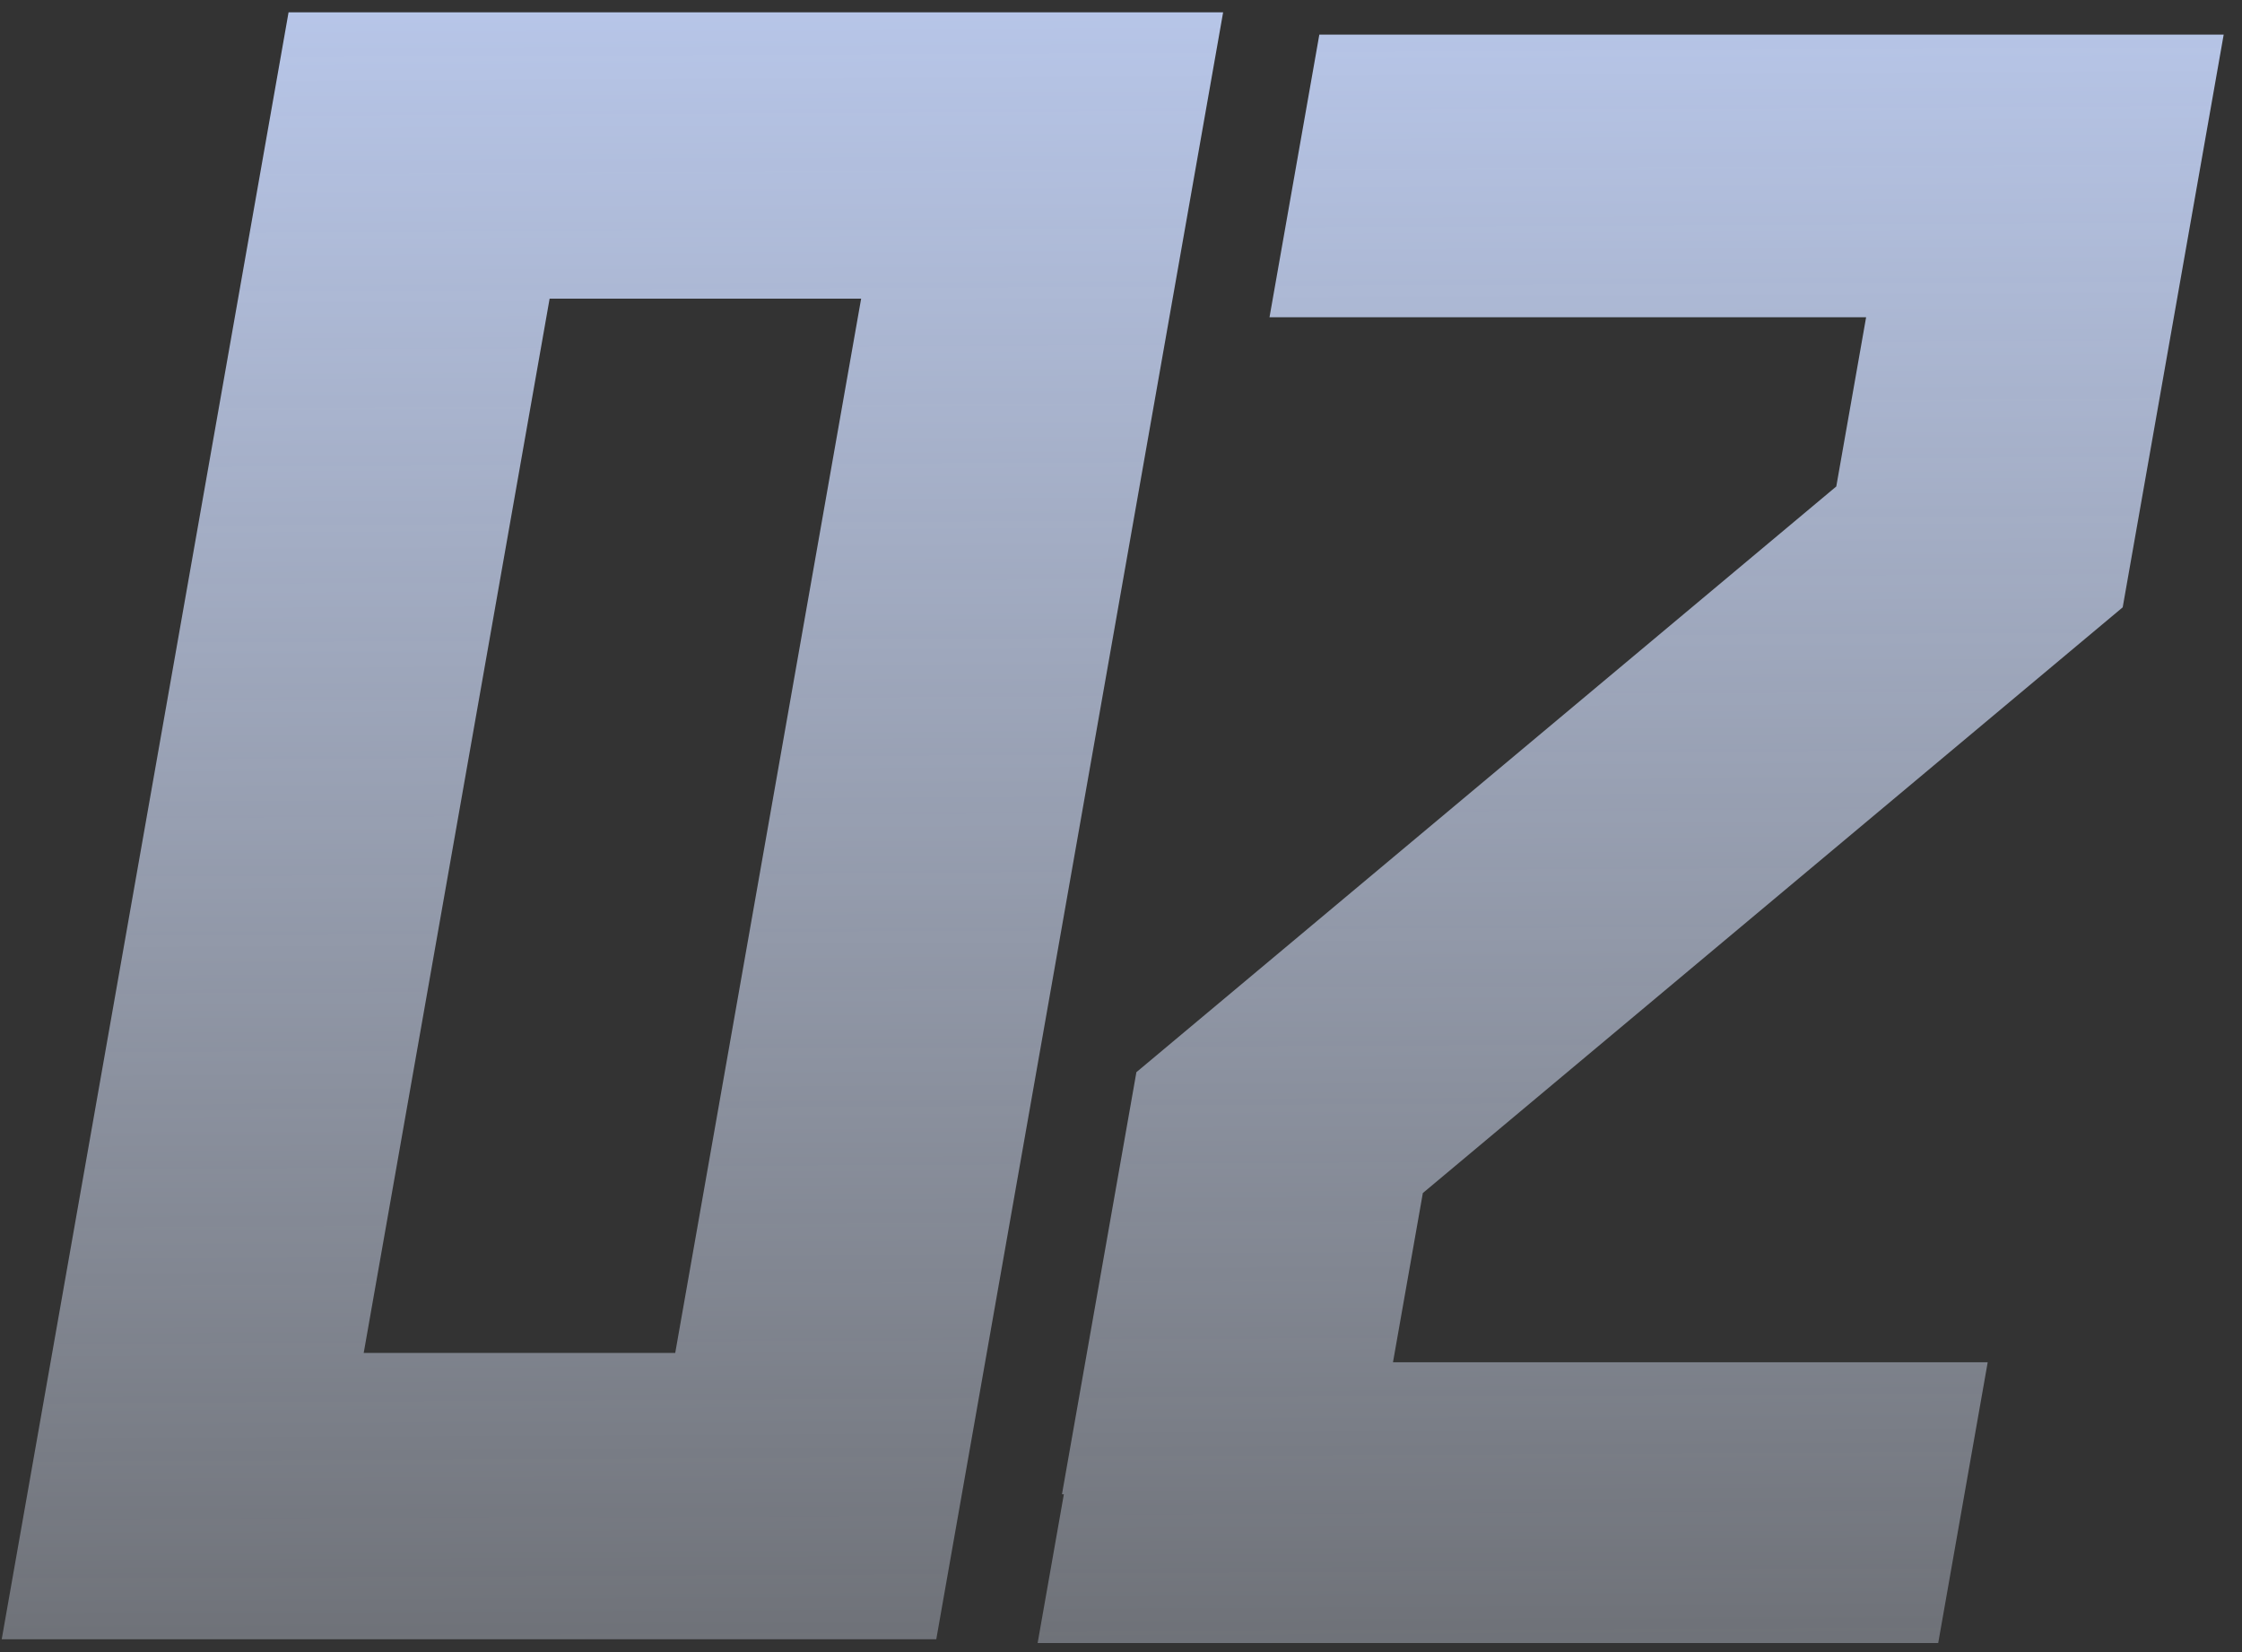
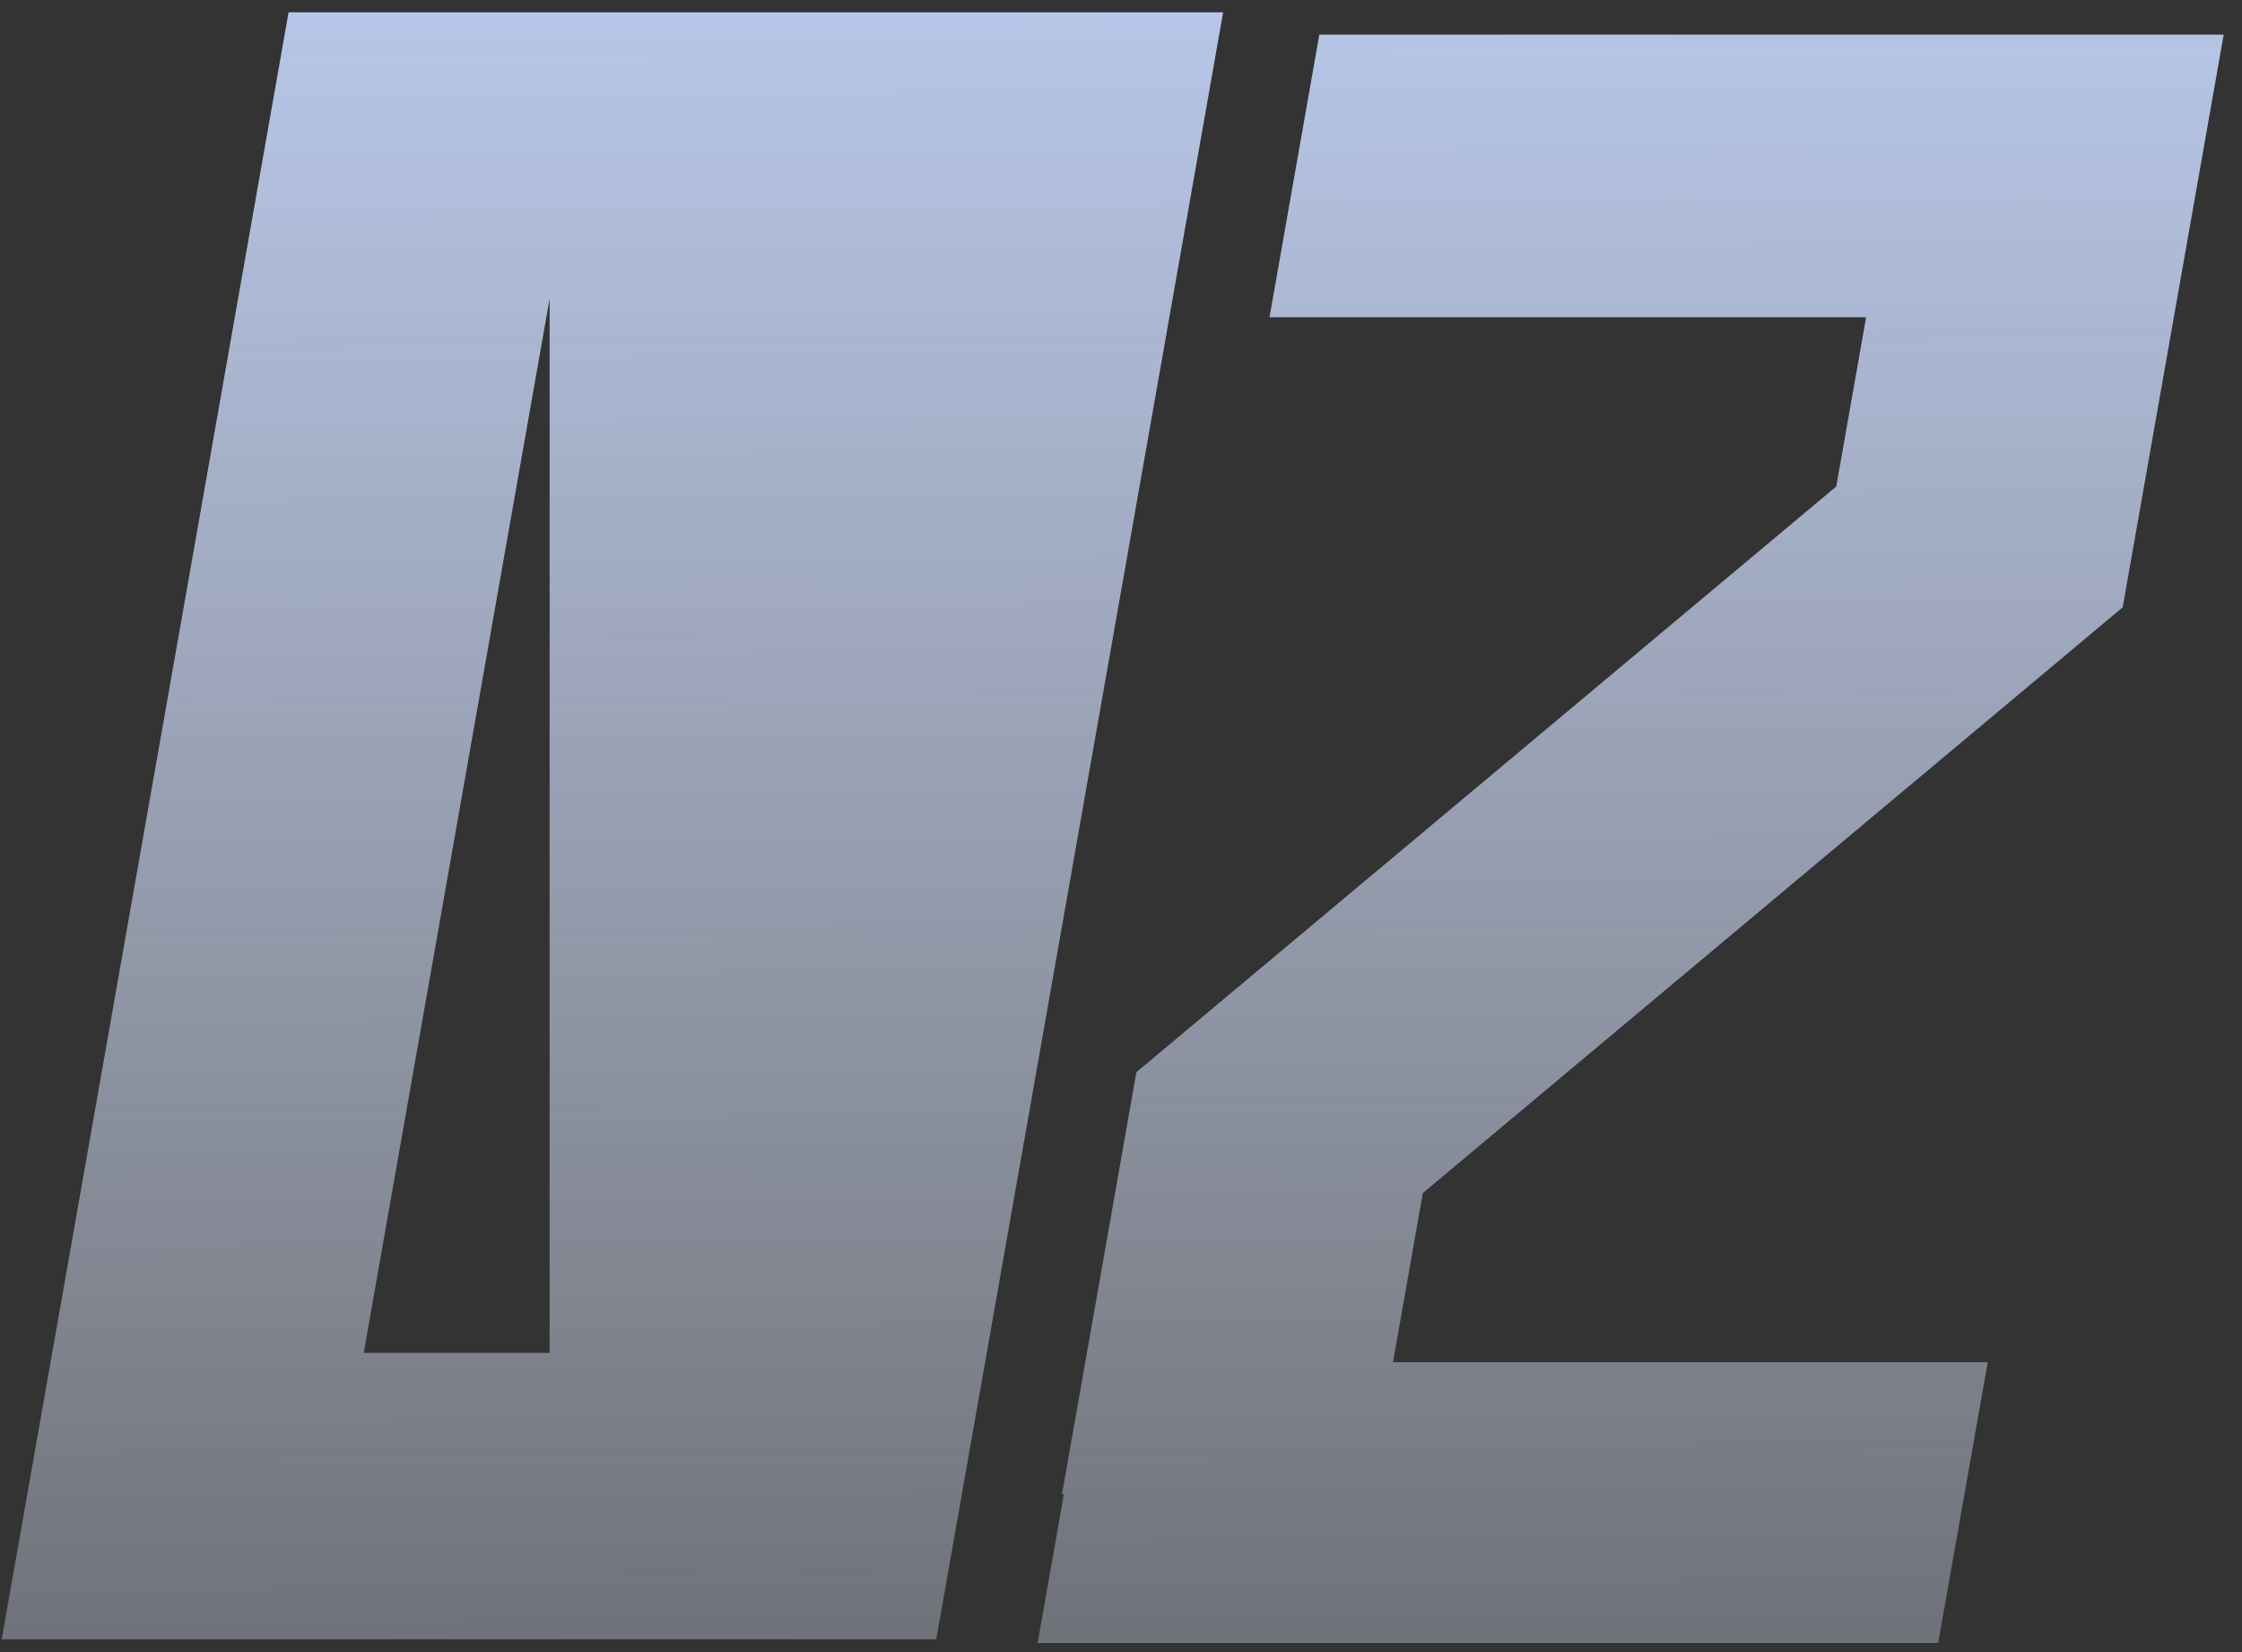
<svg xmlns="http://www.w3.org/2000/svg" width="76" height="56" viewBox="0 0 76 56" fill="none">
  <rect x="0" y="0" width="76" height="56" fill="#333333" stroke="none" />
-   <path d="M31.738 55.566H0.058L9.782 0.417H41.462L31.738 55.566ZM18.631 10.124L12.329 45.86H22.889L29.191 10.124H18.631ZM43.034 10.754L44.723 1.174H75.379L71.956 20.586L48.232 40.44L47.22 46.175H67.38L65.702 55.693H35.174L36.063 50.65H35.999L38.522 36.343L62.247 16.489L63.258 10.754H43.034Z" fill="url(#paint0_linear_3138_17263)" />
+   <path d="M31.738 55.566H0.058L9.782 0.417H41.462L31.738 55.566ZM18.631 10.124L12.329 45.86H22.889H18.631ZM43.034 10.754L44.723 1.174H75.379L71.956 20.586L48.232 40.44L47.22 46.175H67.38L65.702 55.693H35.174L36.063 50.65H35.999L38.522 36.343L62.247 16.489L63.258 10.754H43.034Z" fill="url(#paint0_linear_3138_17263)" />
  <defs>
    <linearGradient id="paint0_linear_3138_17263" x1="46.119" y1="-11.123" x2="46.568" y2="76.797" gradientUnits="userSpaceOnUse">
      <stop stop-color="#C2D4FF" />
      <stop offset="1" stop-color="#EDF3FF" stop-opacity="0.13" />
    </linearGradient>
  </defs>
</svg>